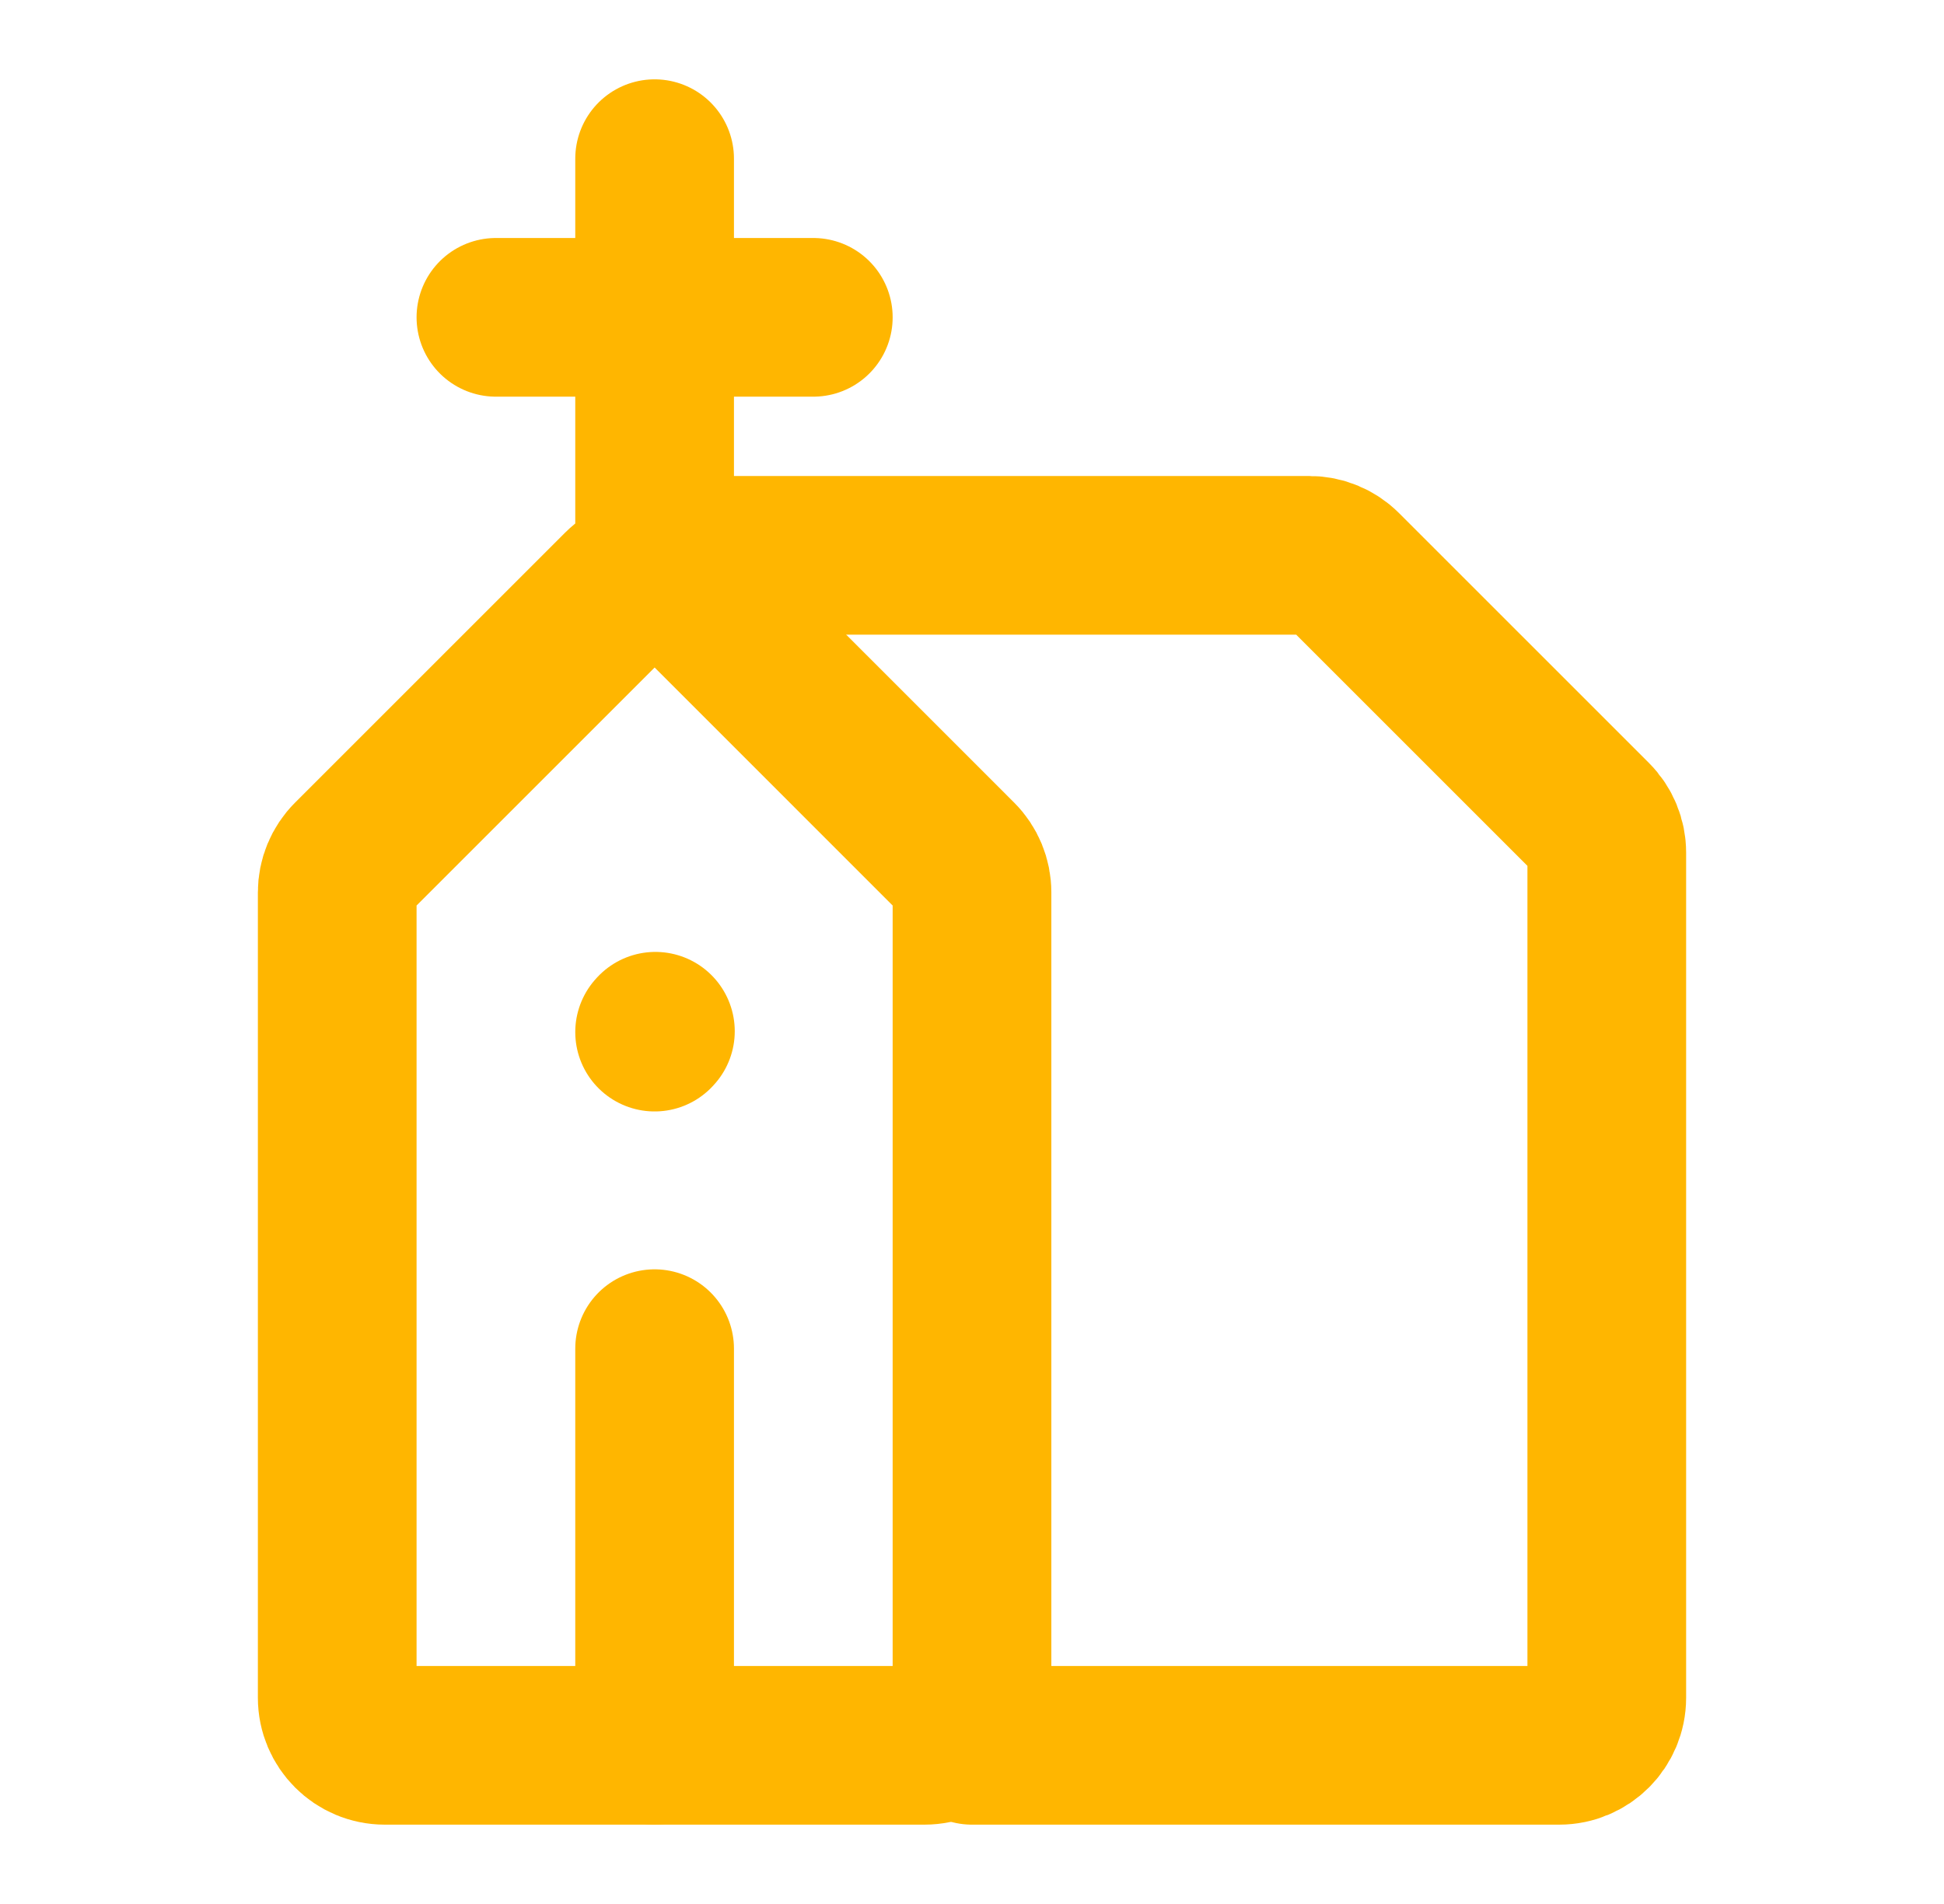
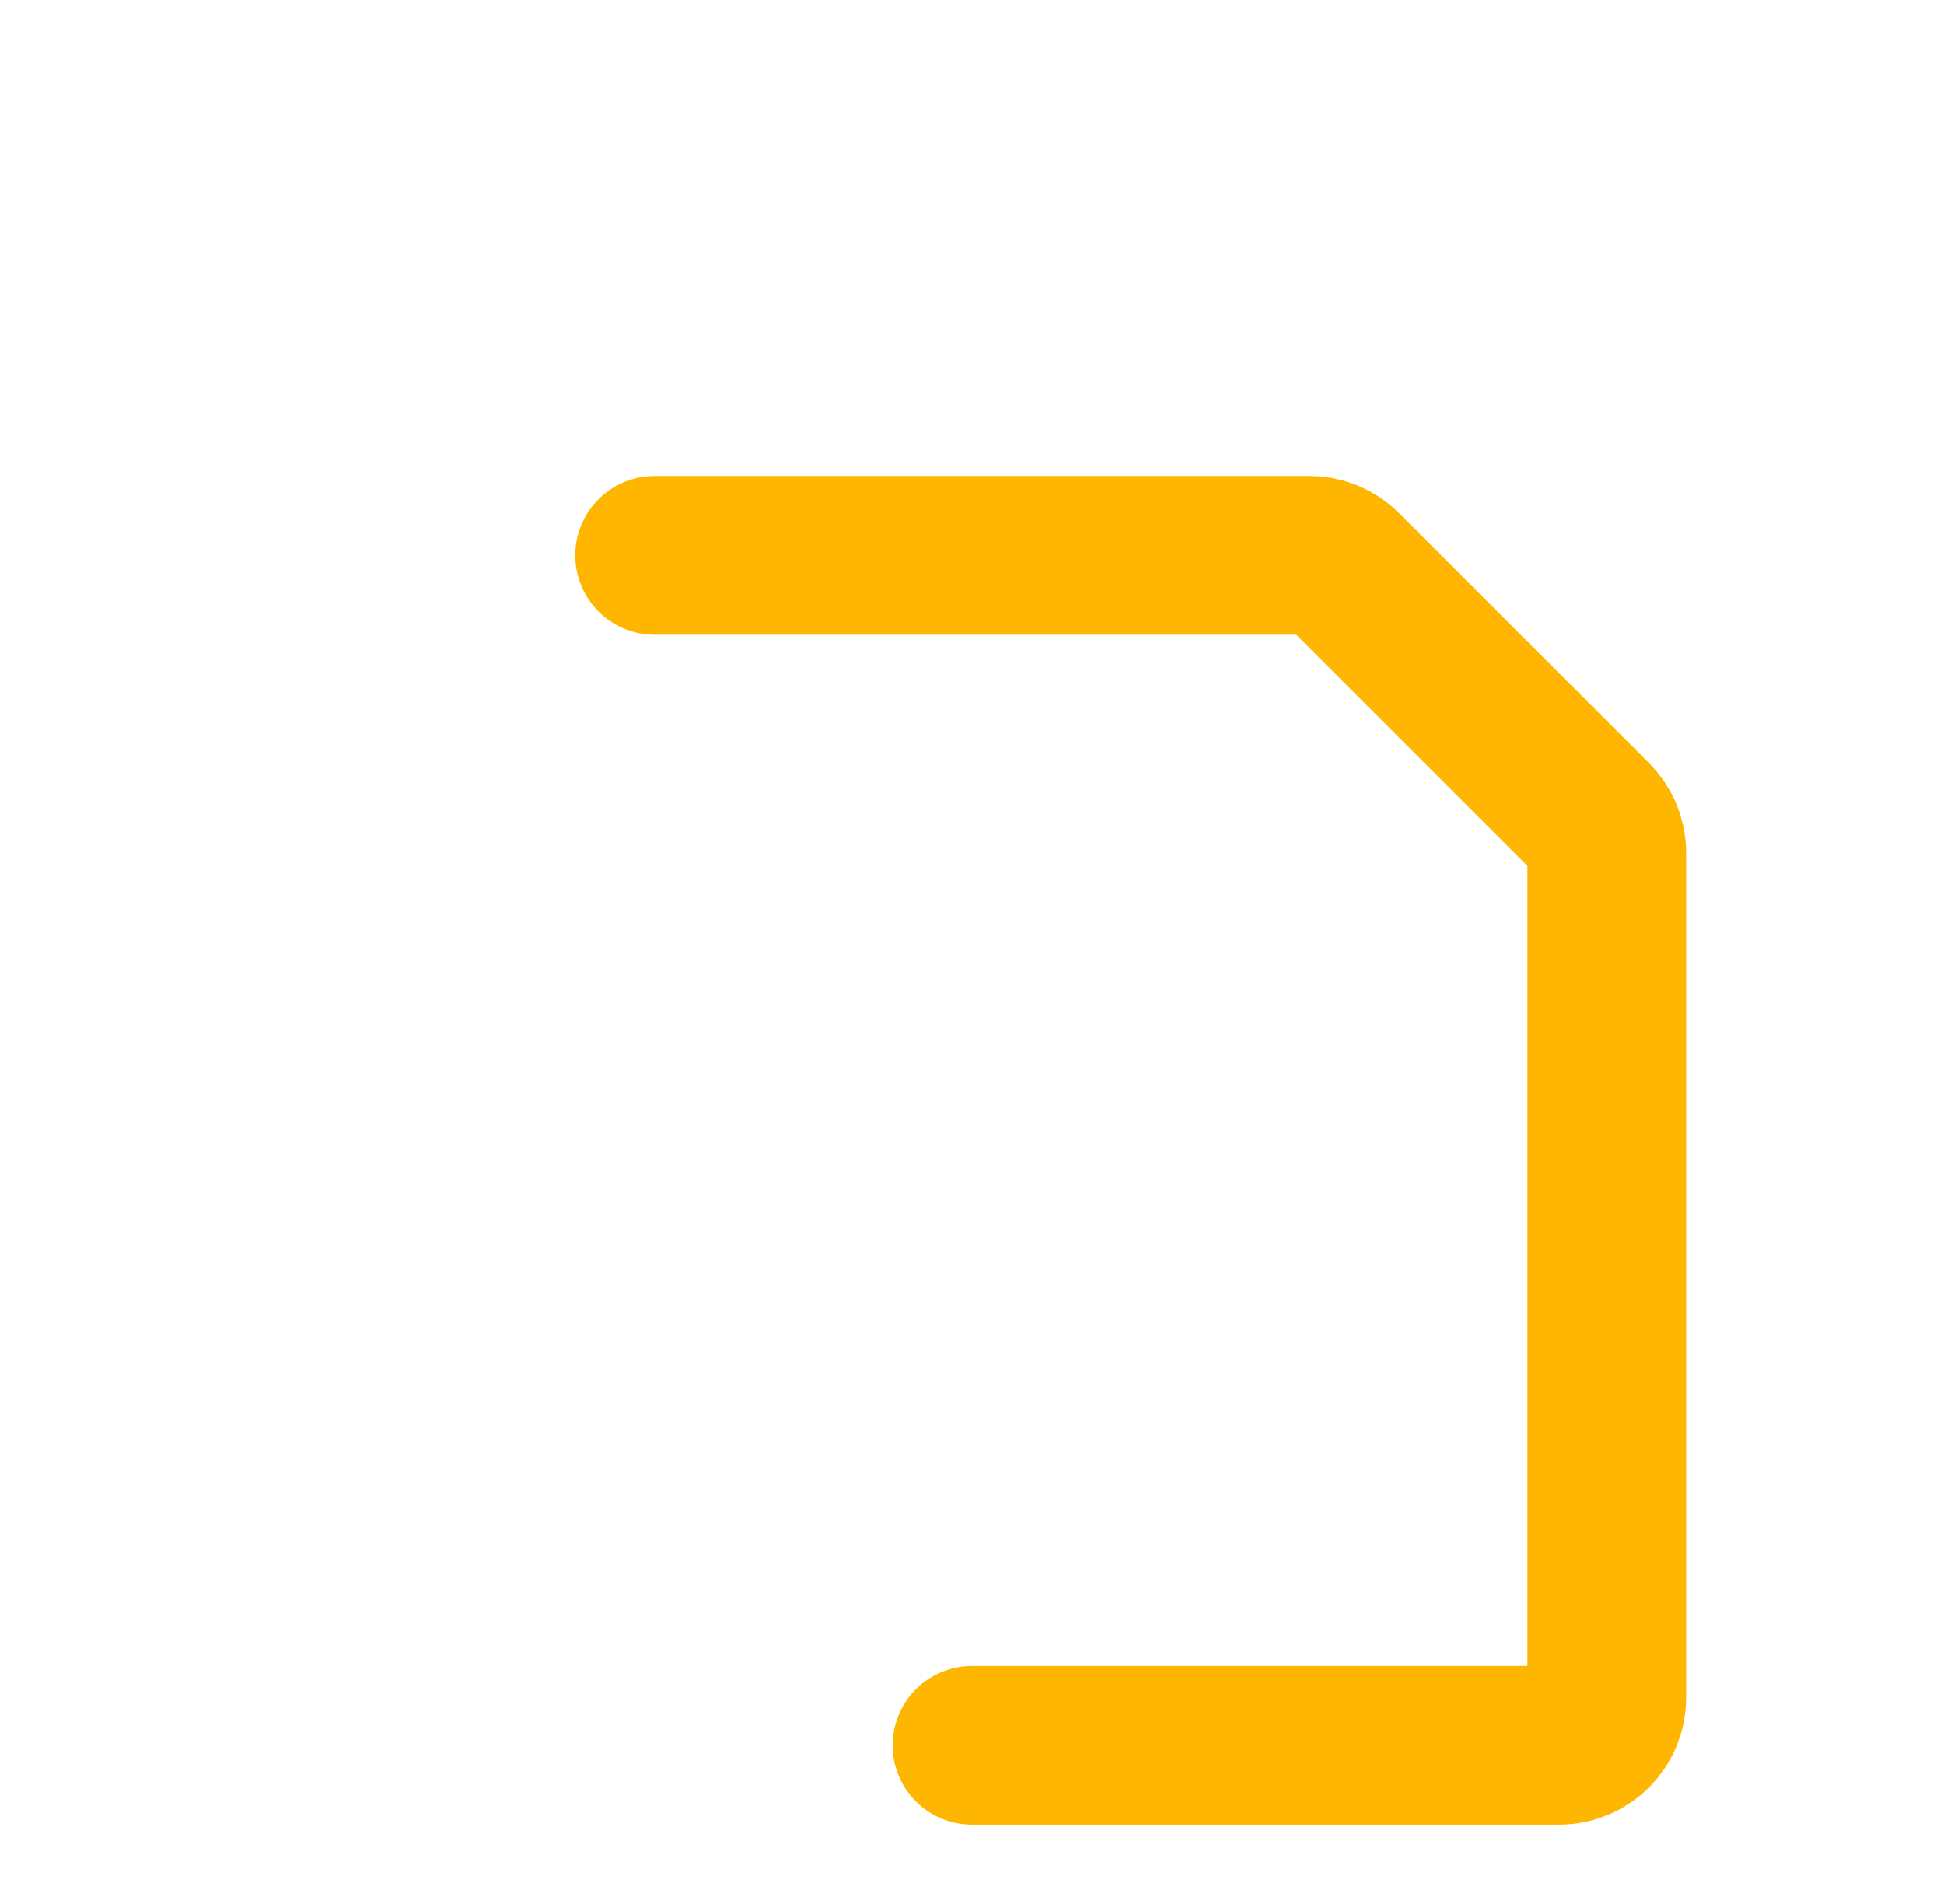
<svg xmlns="http://www.w3.org/2000/svg" fill="none" viewBox="0 0 49 48" height="48" width="49">
-   <path stroke-linejoin="round" stroke-linecap="round" stroke-width="4" stroke="#FFB600" d="M15.652 14.848C16.12 14.38 16.88 14.38 17.349 14.848L24.149 21.649C24.374 21.874 24.5 22.179 24.5 22.497V42.8C24.5 43.463 23.963 44 23.3 44H9.7C9.037 44 8.5 43.463 8.5 42.8V22.497C8.5 22.179 8.626 21.874 8.851 21.649L15.652 14.848Z" />
-   <path stroke-linejoin="round" stroke-linecap="round" stroke-width="4" stroke="#FFB600" d="M16.5 14V8M16.5 8V4M16.5 8H12.5M16.5 8H20.5" />
  <path stroke-linejoin="round" stroke-linecap="round" stroke-width="4" stroke="#FFB600" d="M24.5 44H39.3C39.963 44 40.5 43.463 40.5 42.8V21.497C40.5 21.179 40.374 20.874 40.149 20.649L33.851 14.351C33.626 14.126 33.321 14 33.003 14H16.5" />
-   <path stroke-linejoin="round" stroke-linecap="round" stroke-width="4" stroke="#FFB600" d="M16.5 44V34" />
-   <path stroke-linejoin="round" stroke-linecap="round" stroke-width="4" stroke="#FFB600" d="M16.5 26.02L16.52 25.998" />
</svg>